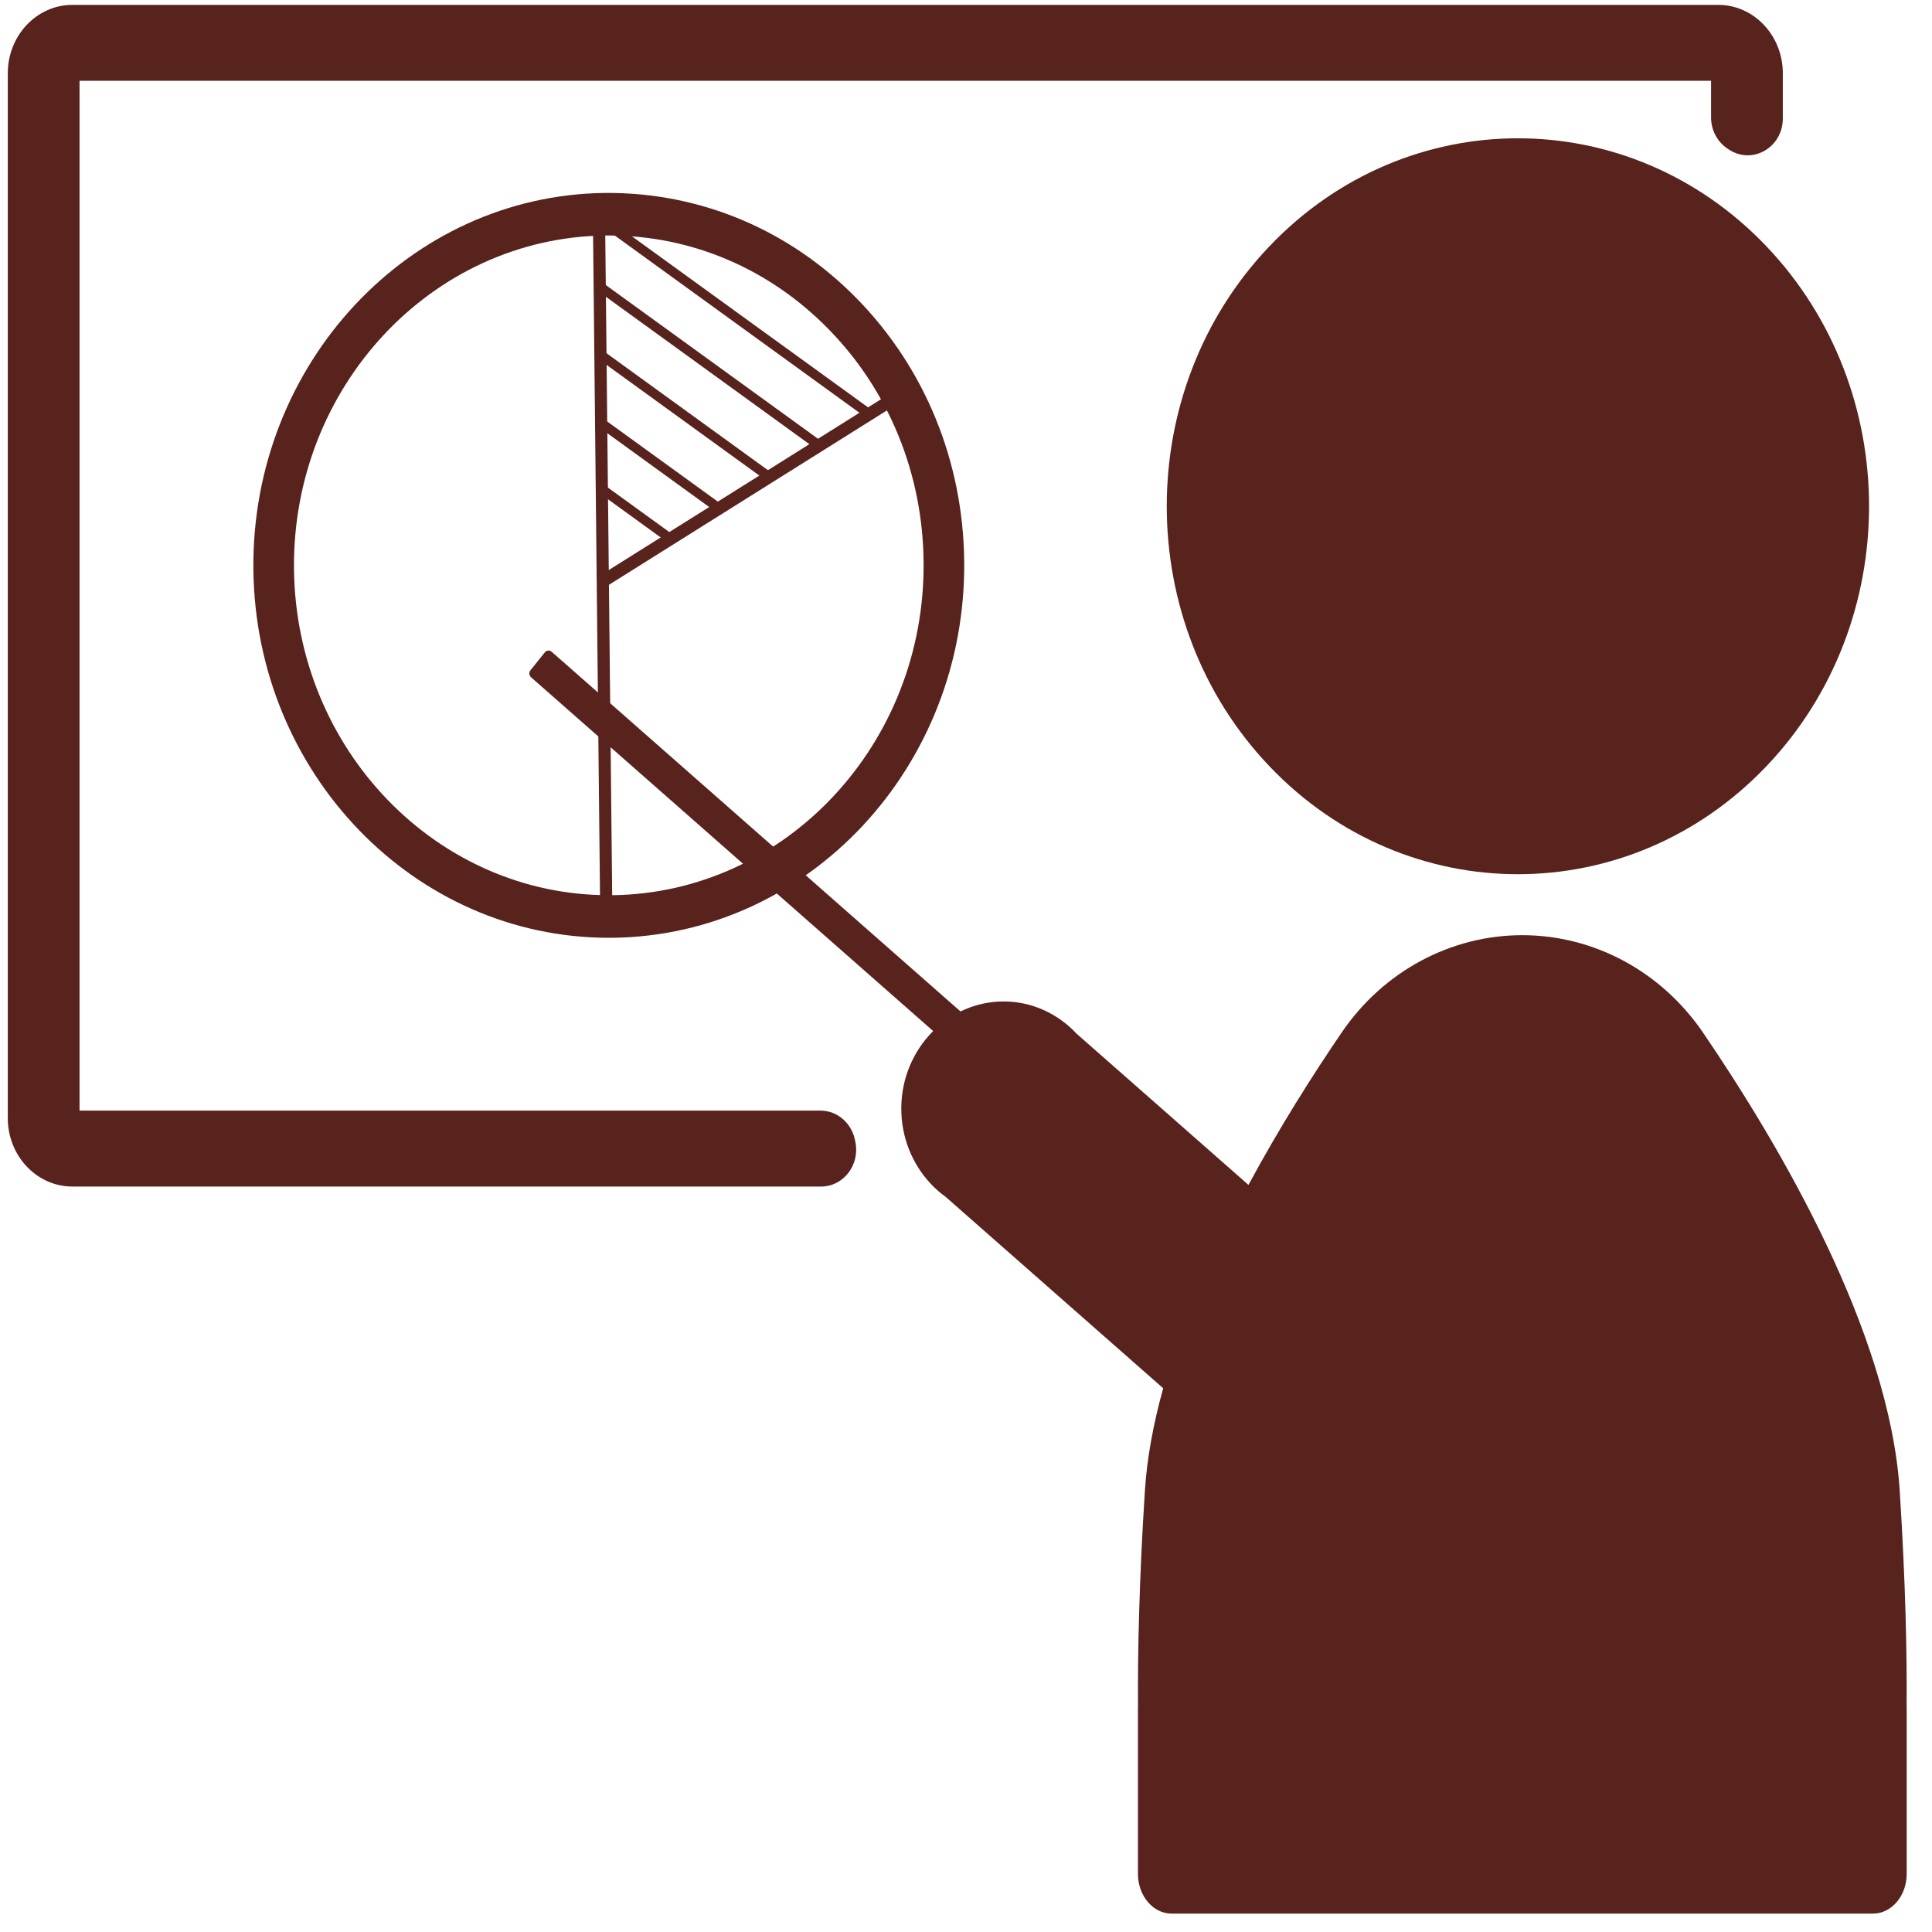
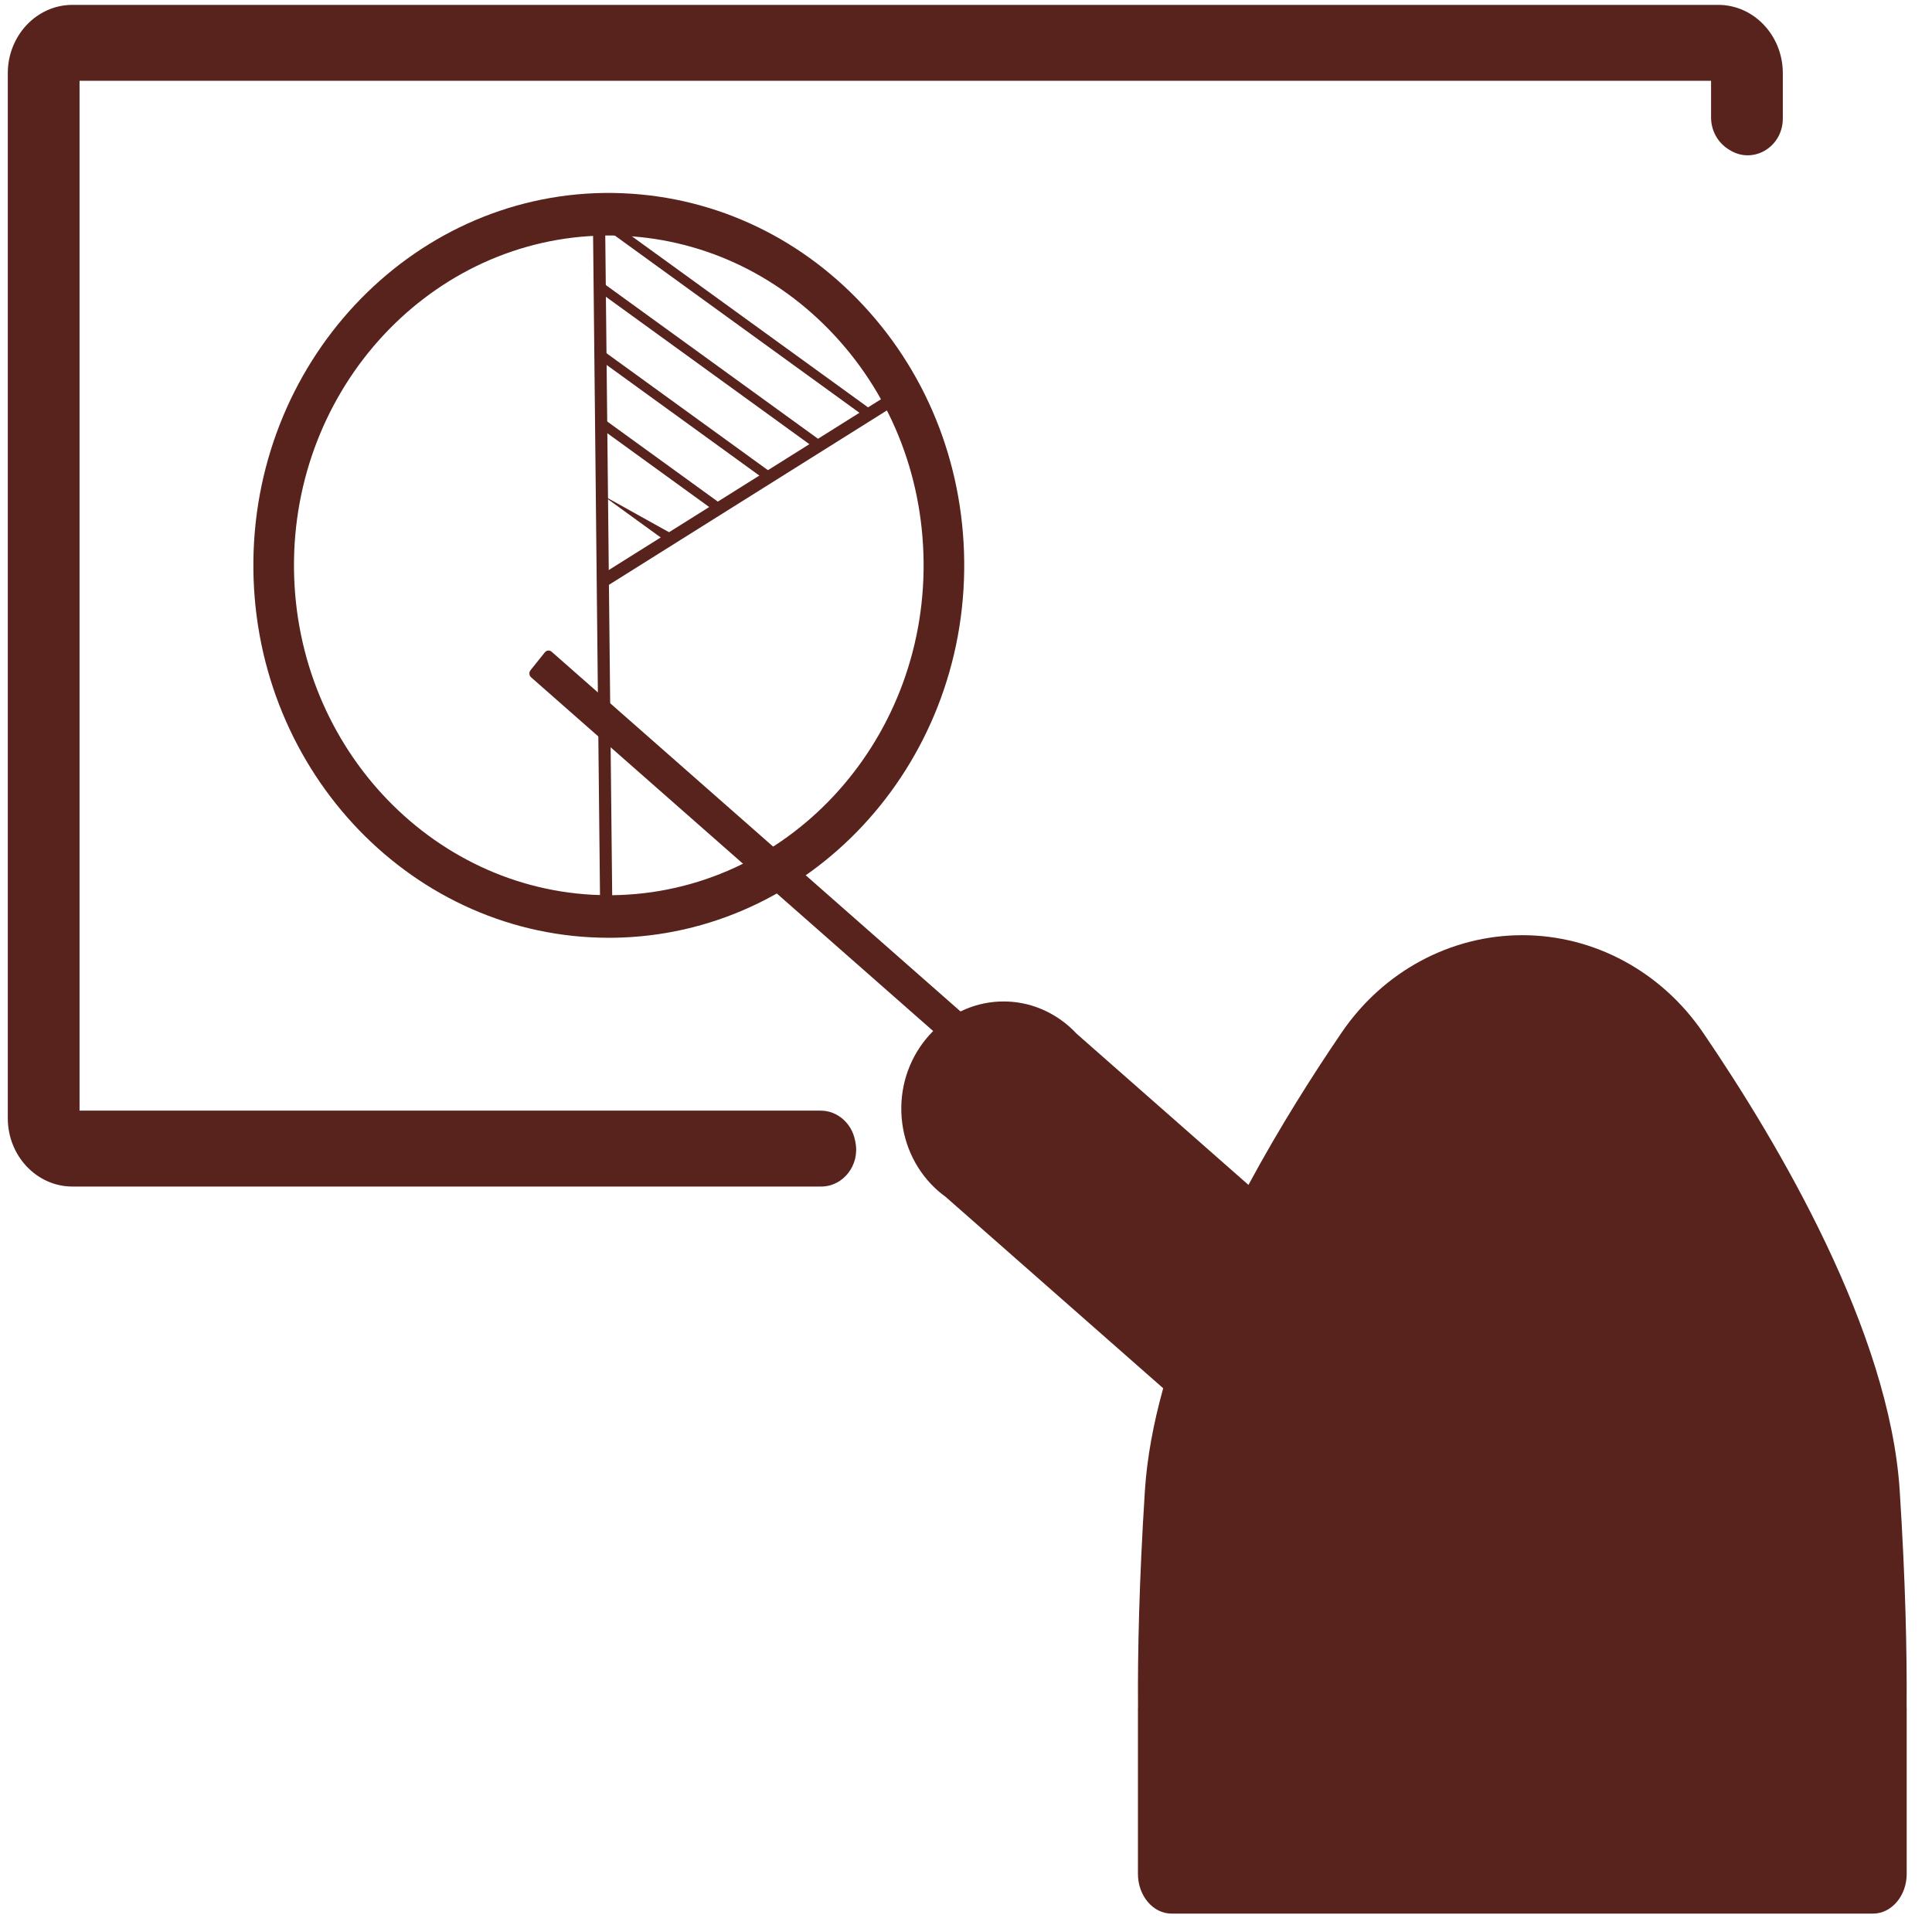
<svg xmlns="http://www.w3.org/2000/svg" width="59" height="59" viewBox="0 0 59 59" fill="none">
  <path d="M52.472 0.149H2.21C1.123 0.149 0.238 1.085 0.238 2.235V34.149C0.238 35.299 1.123 36.235 2.21 36.235H25.074C25.756 36.235 26.265 35.575 26.122 34.877C26.119 34.861 26.115 34.844 26.112 34.828C26.01 34.3 25.573 33.917 25.06 33.917H2.429V2.467H52.253V3.588C52.253 3.98 52.45 4.342 52.768 4.547C52.781 4.555 52.793 4.563 52.805 4.571C53.52 5.037 54.444 4.501 54.444 3.619V2.235C54.444 1.085 53.56 0.149 52.472 0.149Z" fill="#58221D" />
  <path d="M18.59 28.638C12.66 28.639 7.804 23.62 7.738 17.392C7.671 11.12 12.486 5.962 18.471 5.892C21.371 5.867 24.108 7.009 26.181 9.133C28.254 11.257 29.413 14.1 29.445 17.138C29.512 23.409 24.698 28.568 18.713 28.638C18.672 28.638 18.63 28.638 18.59 28.638ZM18.595 7.191C18.558 7.191 18.521 7.191 18.484 7.192C13.184 7.253 8.919 11.823 8.978 17.377C9.037 22.893 13.338 27.338 18.59 27.338C18.626 27.338 18.662 27.338 18.699 27.338C24 27.276 28.264 22.707 28.205 17.153C28.177 14.462 27.15 11.944 25.314 10.063C23.504 8.208 21.121 7.191 18.595 7.191Z" fill="#58221D" />
  <path d="M18.477 6.544L18.105 6.548L18.327 27.709L18.699 27.705L18.477 6.544Z" fill="#58221D" />
  <path d="M27.58 12.223L27.389 11.888L18.224 17.638L18.415 17.973L27.58 12.223Z" fill="#58221D" />
-   <path d="M20.341 16.532L20.499 16.291L18.541 14.873L18.383 15.113L20.341 16.532Z" fill="#58221D" />
+   <path d="M20.341 16.532L20.499 16.291L18.383 15.113L20.341 16.532Z" fill="#58221D" />
  <path d="M21.952 15.697L22.111 15.456L18.52 12.855L18.362 13.096L21.952 15.697Z" fill="#58221D" />
  <path d="M23.468 14.725L23.626 14.485L18.49 10.764L18.331 11.004L23.468 14.725Z" fill="#58221D" />
  <path d="M25.035 13.795L25.194 13.554L18.415 8.643L18.256 8.884L25.035 13.795Z" fill="#58221D" />
  <path d="M26.474 12.771L26.633 12.53L18.526 6.658L18.368 6.898L26.474 12.771Z" fill="#58221D" />
-   <path d="M53.937 23.406C58.125 19.017 58.125 11.903 53.937 7.515C49.749 3.126 42.96 3.126 38.772 7.515C34.584 11.903 34.584 19.017 38.772 23.406C42.96 27.794 49.749 27.794 53.937 23.406Z" fill="#58221D" />
  <path d="M58.014 45.525C57.703 40.662 54.329 34.941 52.011 31.539C50.738 29.67 48.681 28.559 46.489 28.559C44.301 28.559 42.245 29.663 40.974 31.529C40.102 32.808 39.079 34.417 38.126 36.185L32.877 31.567C32.734 31.413 32.576 31.274 32.406 31.153C31.913 30.799 31.319 30.59 30.679 30.583C28.967 30.564 27.548 32.014 27.524 33.809C27.513 34.72 27.857 35.547 28.421 36.148C28.56 36.297 28.713 36.431 28.877 36.549L35.522 42.395C35.227 43.457 35.028 44.51 34.963 45.525C34.787 48.283 34.741 50.467 34.753 52.126C34.753 52.141 34.751 52.155 34.751 52.169V57.227C34.751 57.893 35.213 58.438 35.776 58.438H57.201C57.765 58.438 58.227 57.893 58.227 57.227V52.169C58.227 52.155 58.225 52.141 58.225 52.127C58.237 50.467 58.191 48.282 58.014 45.525Z" fill="#58221D" />
  <path d="M35.418 36.242L16.846 19.903C16.784 19.848 16.691 19.856 16.638 19.922L16.201 20.467C16.149 20.532 16.157 20.63 16.219 20.684L34.791 37.024C34.853 37.079 34.947 37.071 34.999 37.005L35.436 36.46C35.488 36.395 35.48 36.297 35.418 36.242Z" fill="#58221D" />
</svg>